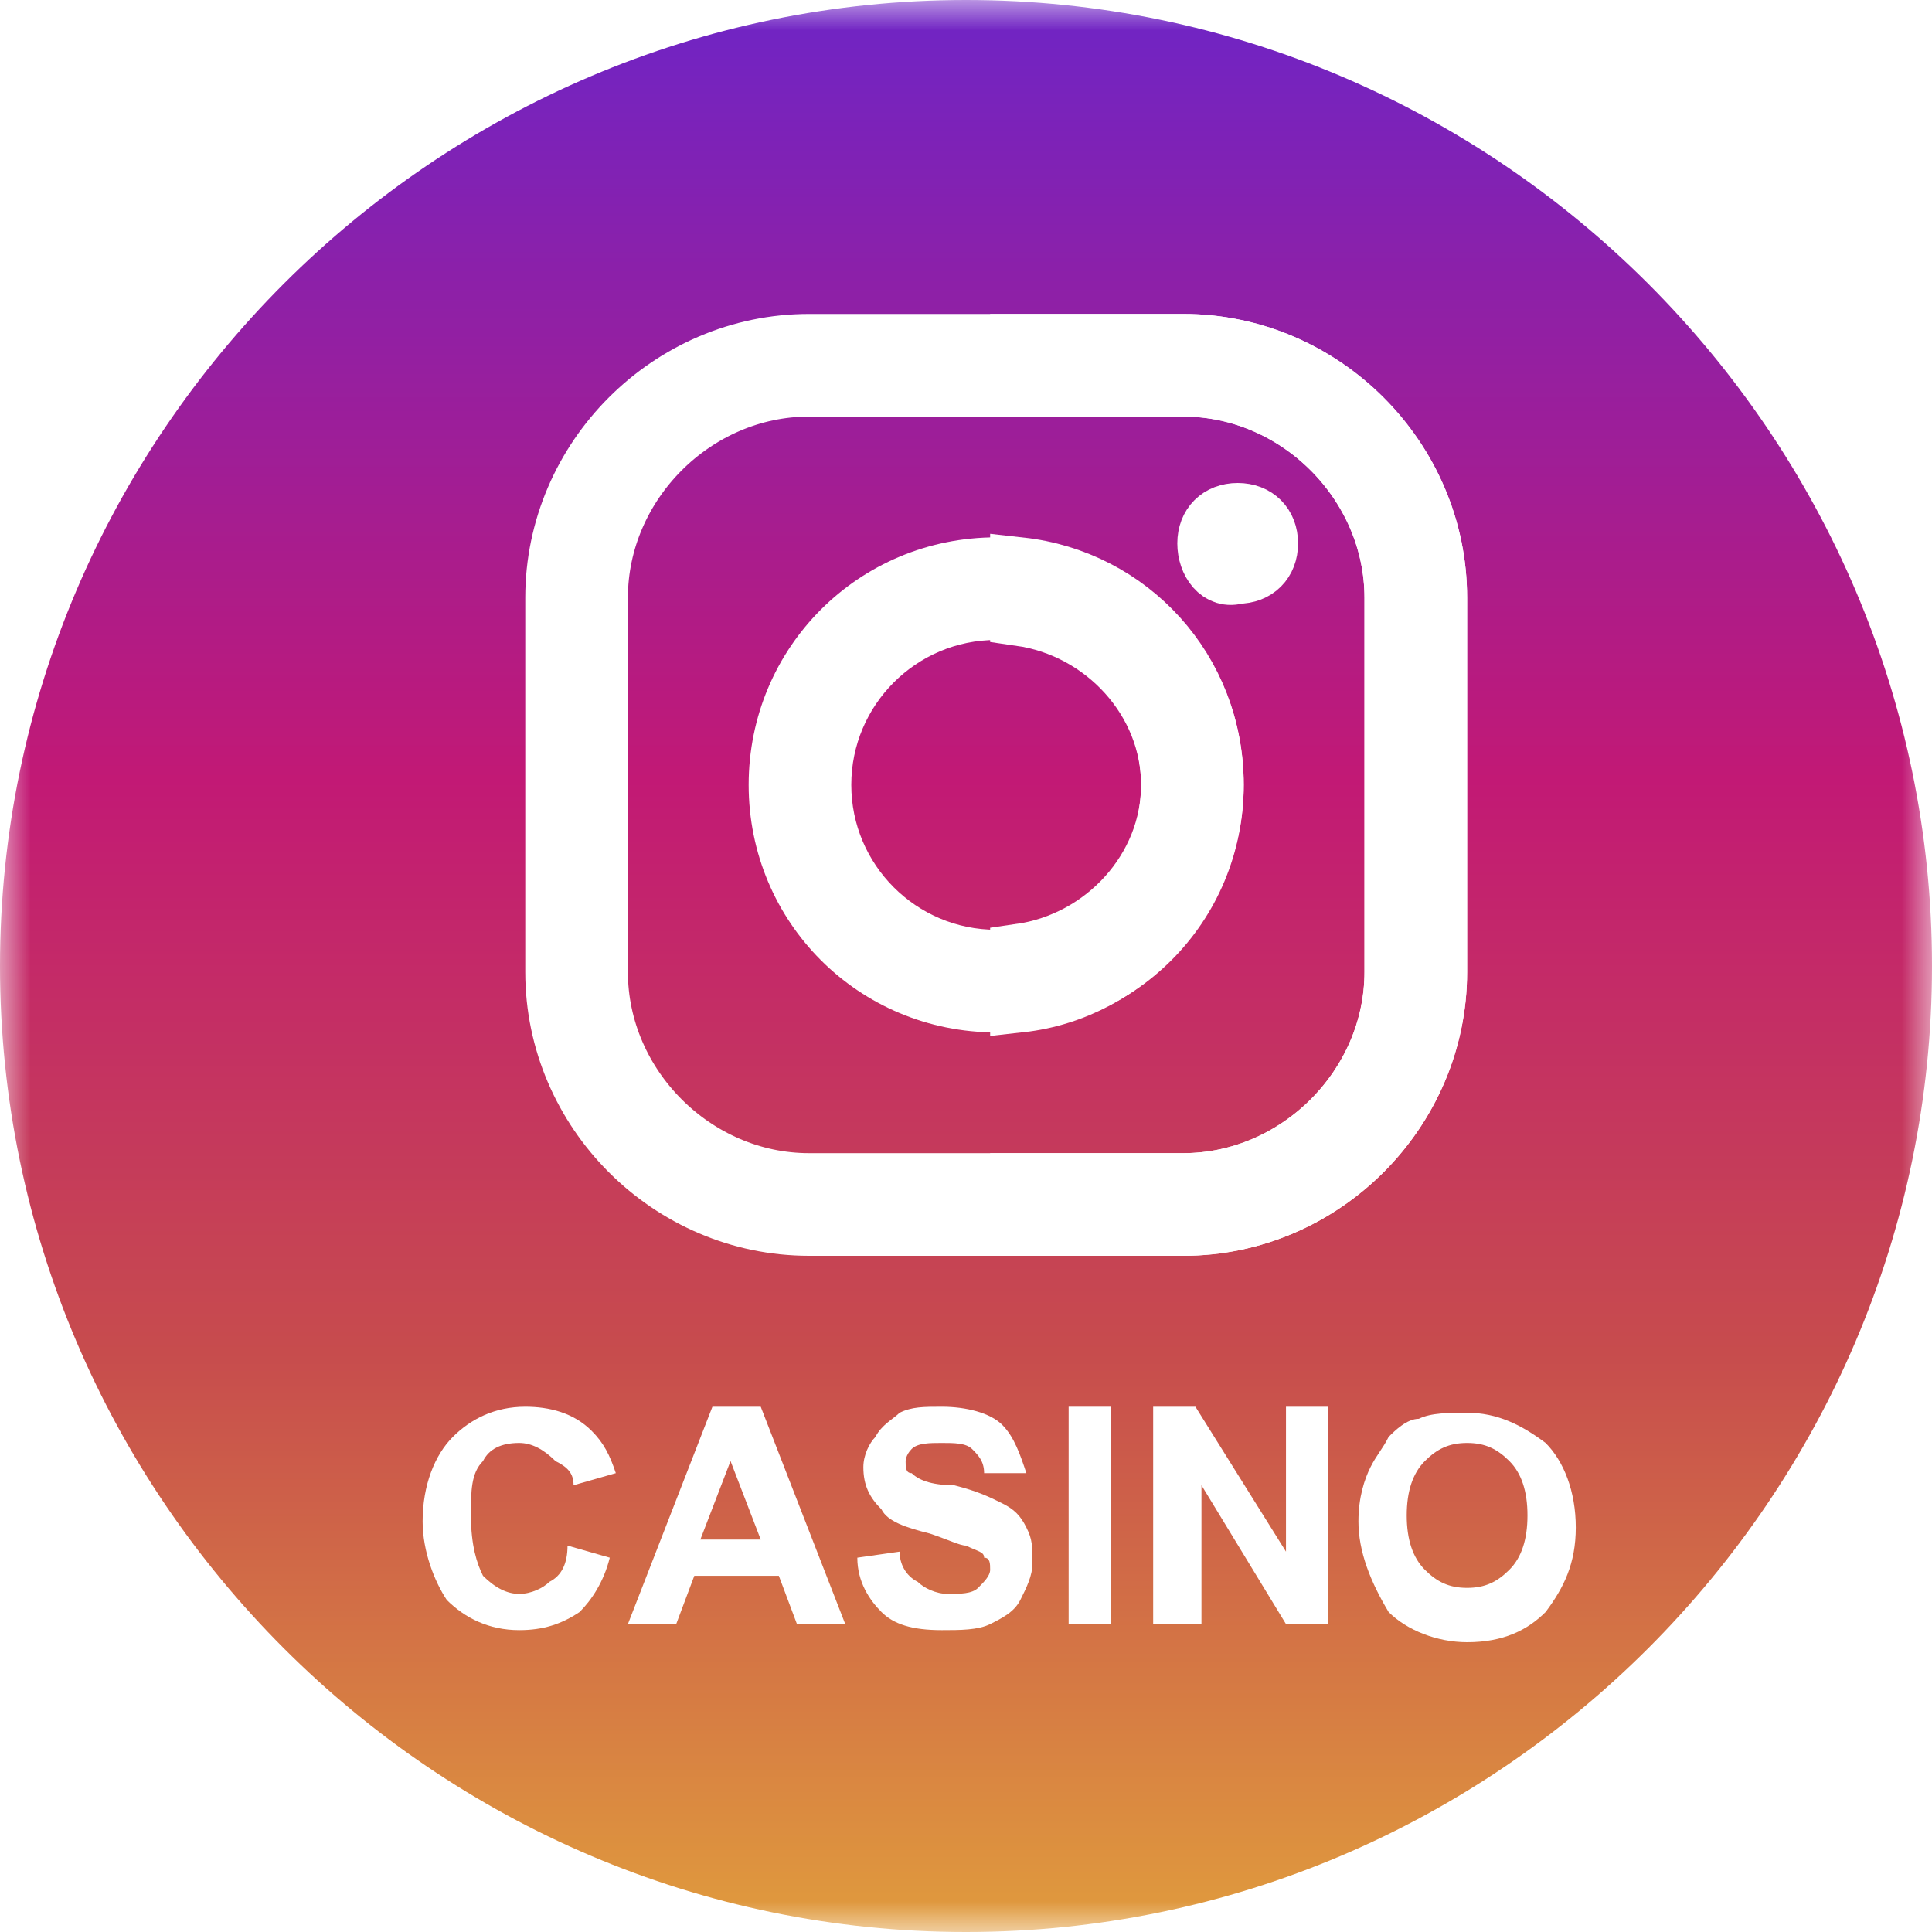
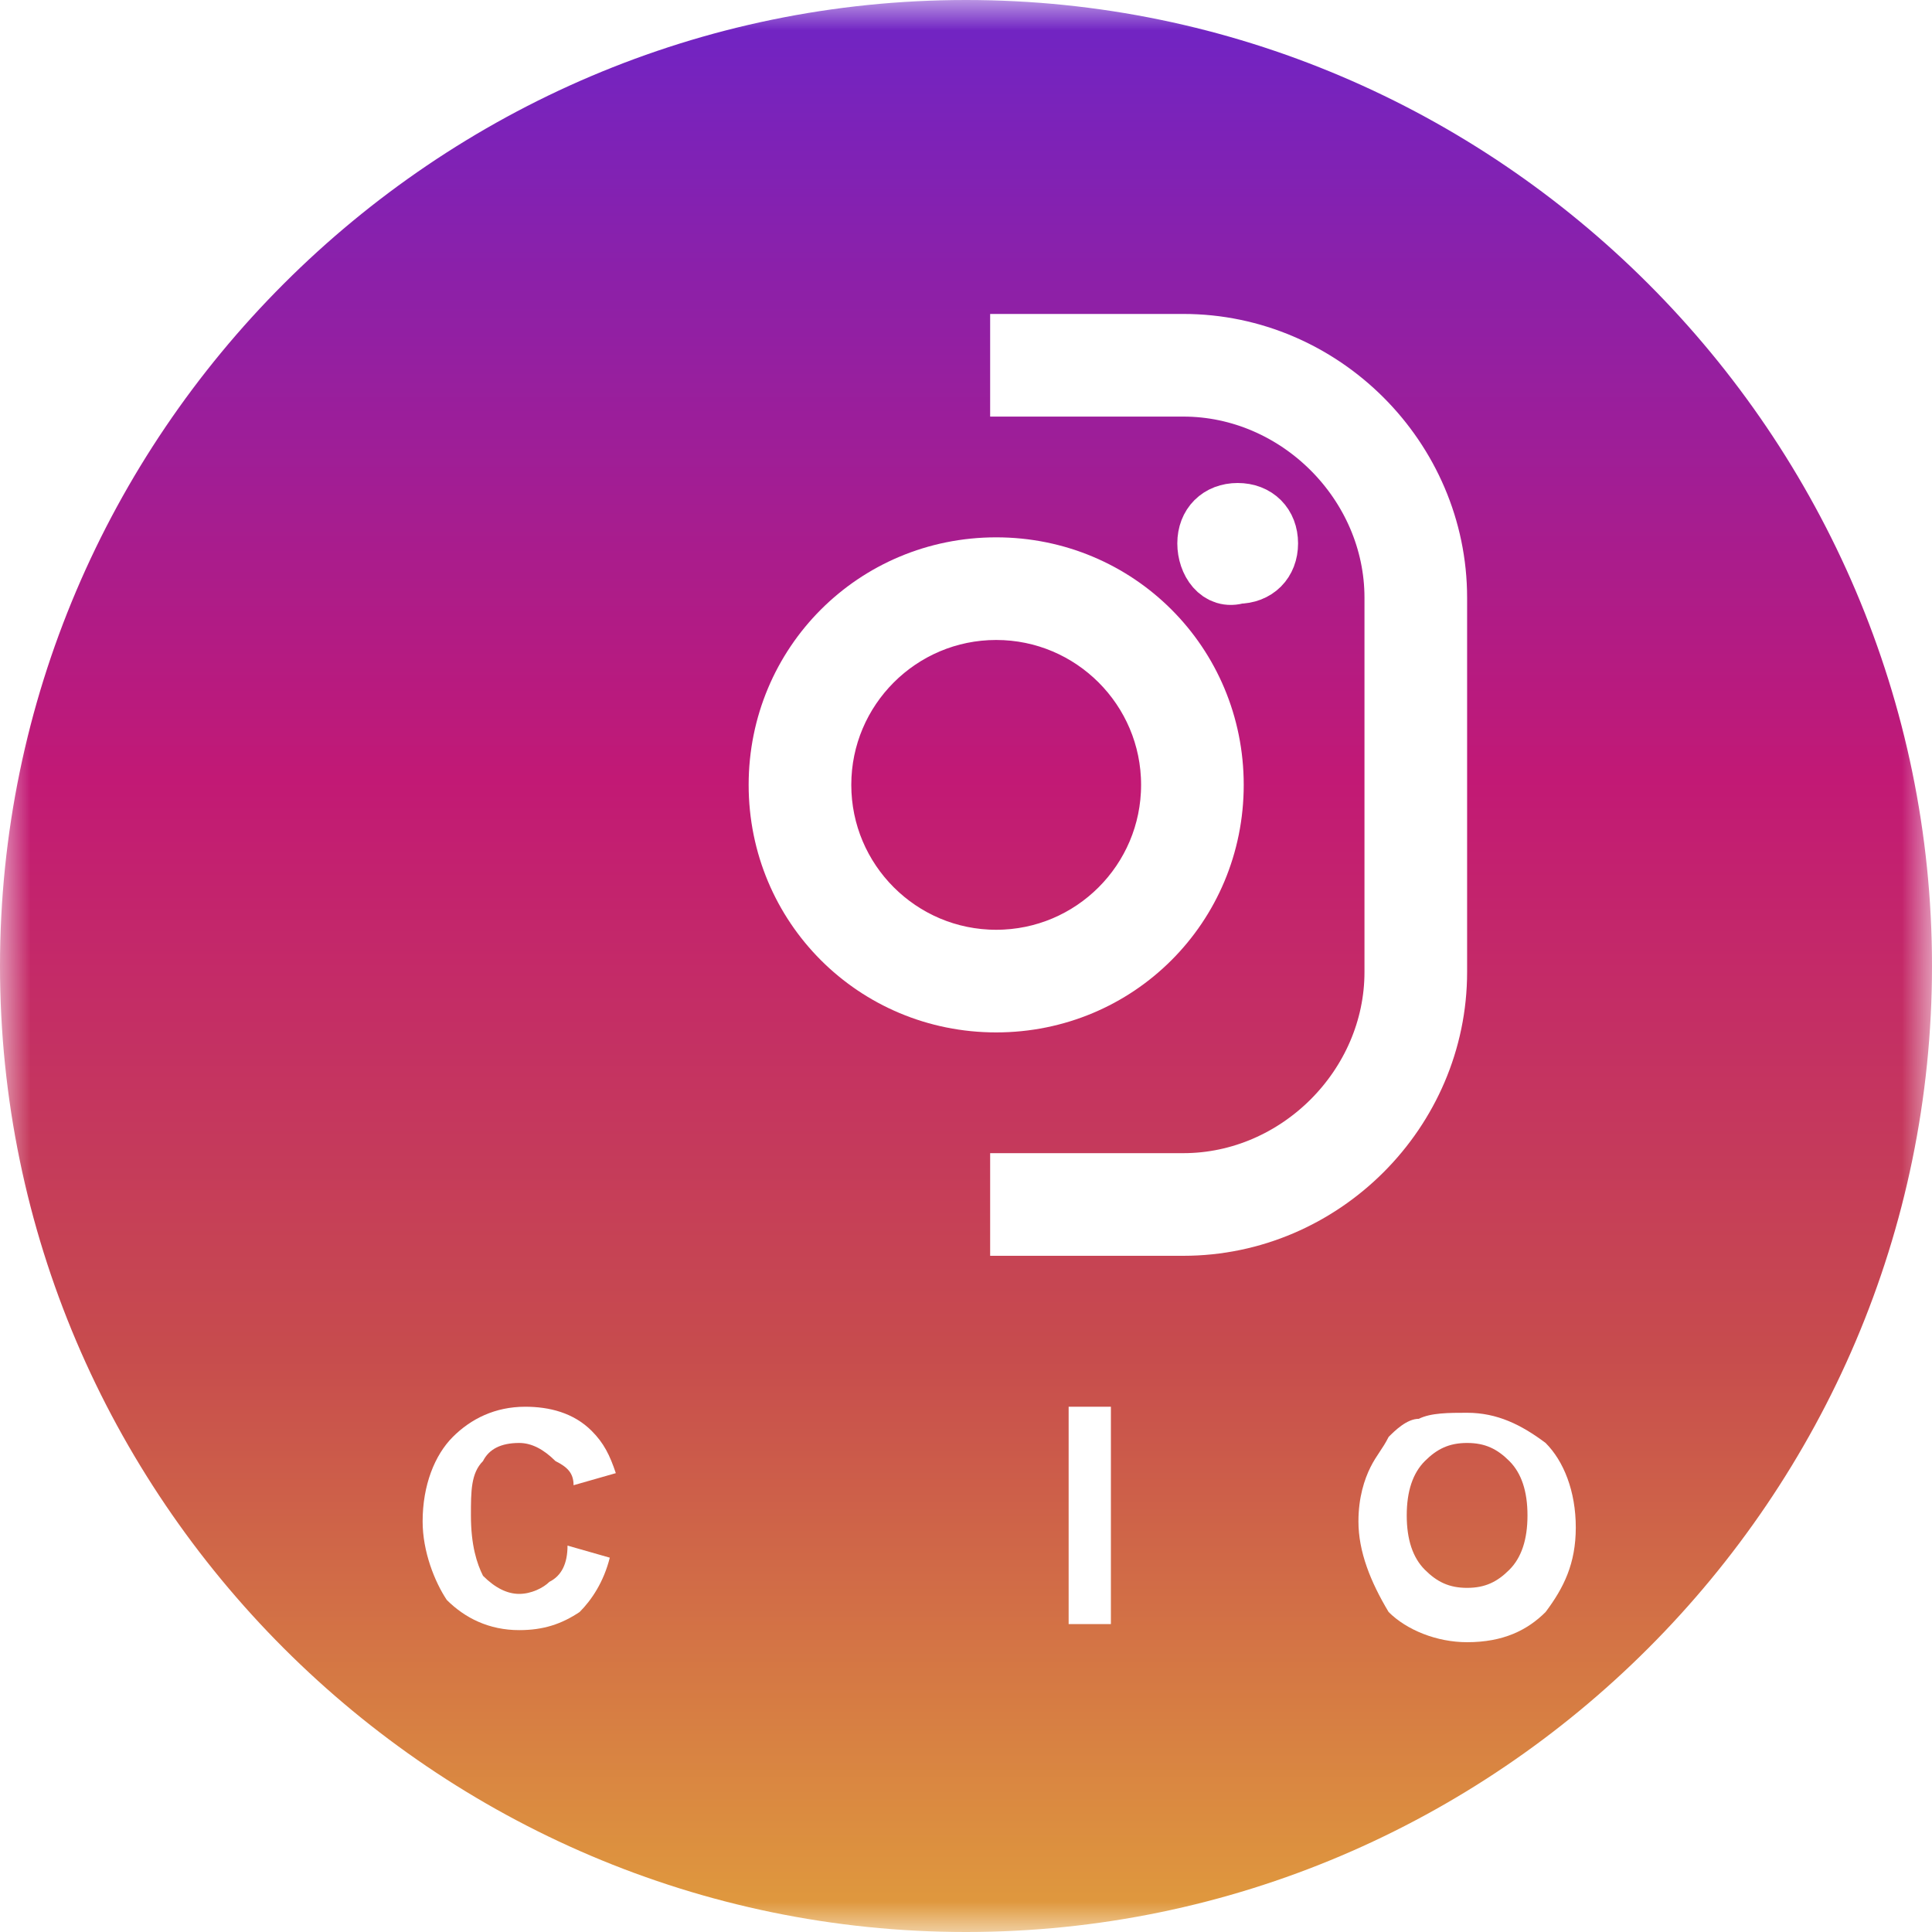
<svg xmlns="http://www.w3.org/2000/svg" xmlns:xlink="http://www.w3.org/1999/xlink" version="1.1" id="レイヤー_1" x="0px" y="0px" viewBox="0 0 32 32" style="enable-background:new 0 0 32 32;" xml:space="preserve">
  <style type="text/css"> .st0{clip-path:url(#SVGID_2_);} .st1{fill:#FFFFFF;filter:url(#Adobe_OpacityMaskFilter);} .st2{mask:url(#mask0_20_80_1_);} .st3{fill:url(#SVGID_3_);} .st4{fill:#FFFFFF;stroke:#FFFFFF;} .st5{fill:#FFFFFF;} </style>
  <g>
    <defs>
      <rect id="SVGID_1_" width="32" height="32" />
    </defs>
    <clipPath id="SVGID_2_">
      <use xlink:href="#SVGID_1_" style="overflow:visible;" />
    </clipPath>
    <g class="st0">
      <defs>
        <filter id="Adobe_OpacityMaskFilter" filterUnits="userSpaceOnUse" x="0" y="0" width="32" height="32">
          <feColorMatrix type="matrix" values="1 0 0 0 0 0 1 0 0 0 0 0 1 0 0 0 0 0 1 0" />
        </filter>
      </defs>
      <mask maskUnits="userSpaceOnUse" x="0" y="0" width="32" height="32" id="mask0_20_80_1_">
        <path class="st1" d="M32,0H0v32h32V0z" />
      </mask>
      <g class="st2">
        <linearGradient id="SVGID_3_" gradientUnits="userSpaceOnUse" x1="16" y1="2.093" x2="16" y2="33.751" gradientTransform="matrix(1 0 0 -1 0 34)">
          <stop offset="0" style="stop-color:#E09B3D" />
          <stop offset="0.3" style="stop-color:#C74C4D" />
          <stop offset="0.6" style="stop-color:#C21975" />
          <stop offset="1" style="stop-color:#7024C4" />
        </linearGradient>
        <path class="st3" d="M16,32c8.8,0,16-7.2,16-16c0-8.8-7.2-16-16-16C7.2,0,0,7.2,0,16C0,24.8,7.2,32,16,32z" />
      </g>
-       <path class="st4" d="M13.4,5.7h6.2c2.3,0,4.2,1.9,4.2,4.2v6.2c0,2.3-1.9,4.2-4.2,4.2h-6.2c-2.3,0-4.2-1.9-4.2-4.2V9.9 C9.2,7.6,11.1,5.7,13.4,5.7z M19.6,19.6c1.9,0,3.5-1.6,3.5-3.5V9.9c0-1.9-1.6-3.5-3.5-3.5h-6.2c-1.9,0-3.5,1.6-3.5,3.5v6.2 c0,1.9,1.6,3.5,3.5,3.5H19.6z" />
      <path class="st4" d="M12.9,13c0-2,1.6-3.6,3.6-3.6c2,0,3.6,1.6,3.6,3.6s-1.6,3.6-3.6,3.6C14.5,16.6,12.9,15,12.9,13z M13.6,13 c0,1.6,1.3,2.9,2.9,2.9s2.9-1.3,2.9-2.9c0-1.6-1.3-2.9-2.9-2.9C14.9,10.1,13.6,11.4,13.6,13z" />
      <path class="st4" d="M21,9c0,0.3-0.2,0.5-0.5,0.5C20.2,9.6,20,9.3,20,9c0-0.3,0.2-0.5,0.5-0.5C20.8,8.5,21,8.7,21,9z" />
      <path class="st4" d="M16.9,6.4V5.7h2.7c2.3,0,4.2,1.9,4.2,4.2v6.2c0,2.3-1.9,4.2-4.2,4.2h-2.7v-0.7h2.7c1.9,0,3.5-1.6,3.5-3.5V9.9 c0-1.9-1.6-3.5-3.5-3.5H16.9z" />
-       <path class="st4" d="M16.9,15.8c1.4-0.2,2.5-1.4,2.5-2.8c0-1.4-1.1-2.6-2.5-2.8V9.4c1.8,0.2,3.2,1.7,3.2,3.6 c0,1.8-1.4,3.4-3.2,3.6V15.8z" />
      <path class="st5" d="M22.5,25.2c0-0.4,0.1-0.7,0.2-0.9c0.1-0.2,0.2-0.3,0.3-0.5c0.1-0.1,0.3-0.3,0.5-0.3c0.2-0.1,0.5-0.1,0.8-0.1 c0.5,0,0.9,0.2,1.3,0.5c0.3,0.3,0.5,0.8,0.5,1.4c0,0.6-0.2,1-0.5,1.4c-0.3,0.3-0.7,0.5-1.3,0.5c-0.5,0-1-0.2-1.3-0.5 C22.7,26.2,22.5,25.7,22.5,25.2z M23.3,25.1c0,0.4,0.1,0.7,0.3,0.9c0.2,0.2,0.4,0.3,0.7,0.3c0.3,0,0.5-0.1,0.7-0.3 c0.2-0.2,0.3-0.5,0.3-0.9c0-0.4-0.1-0.7-0.3-0.9c-0.2-0.2-0.4-0.3-0.7-0.3c-0.3,0-0.5,0.1-0.7,0.3C23.4,24.4,23.3,24.7,23.3,25.1z " />
-       <path class="st5" d="M19.1,26.9v-3.6h0.7l1.5,2.4v-2.4h0.7v3.6h-0.7l-1.4-2.3v2.3H19.1z" />
      <path class="st5" d="M17.7,26.9v-3.6h0.7v3.6H17.7z" />
-       <path class="st5" d="M14.2,25.8l0.7-0.1c0,0.2,0.1,0.4,0.3,0.5c0.1,0.1,0.3,0.2,0.5,0.2c0.2,0,0.4,0,0.5-0.1 c0.1-0.1,0.2-0.2,0.2-0.3c0-0.1,0-0.2-0.1-0.2c0-0.1-0.1-0.1-0.3-0.2c-0.1,0-0.3-0.1-0.6-0.2c-0.4-0.1-0.7-0.2-0.8-0.4 c-0.2-0.2-0.3-0.4-0.3-0.7c0-0.2,0.1-0.4,0.2-0.5c0.1-0.2,0.3-0.3,0.4-0.4c0.2-0.1,0.4-0.1,0.7-0.1c0.4,0,0.8,0.1,1,0.3 c0.2,0.2,0.3,0.5,0.4,0.8l-0.7,0c0-0.2-0.1-0.3-0.2-0.4c-0.1-0.1-0.3-0.1-0.5-0.1c-0.2,0-0.4,0-0.5,0.1C15,24.1,15,24.2,15,24.2 c0,0.1,0,0.2,0.1,0.2c0.1,0.1,0.3,0.2,0.7,0.2c0.4,0.1,0.6,0.2,0.8,0.3c0.2,0.1,0.3,0.2,0.4,0.4c0.1,0.2,0.1,0.3,0.1,0.6 c0,0.2-0.1,0.4-0.2,0.6c-0.1,0.2-0.3,0.3-0.5,0.4C16.2,27,15.9,27,15.6,27c-0.5,0-0.8-0.1-1-0.3C14.4,26.5,14.2,26.2,14.2,25.8z" />
-       <path class="st5" d="M14,26.9h-0.8l-0.3-0.8h-1.4l-0.3,0.8h-0.8l1.4-3.6h0.8L14,26.9z M12.6,25.5l-0.5-1.3l-0.5,1.3H12.6z" />
      <path class="st5" d="M9.4,25.6l0.7,0.2c-0.1,0.4-0.3,0.7-0.5,0.9C9.3,26.9,9,27,8.6,27c-0.5,0-0.9-0.2-1.2-0.5 C7.2,26.2,7,25.7,7,25.2c0-0.6,0.2-1.1,0.5-1.4c0.3-0.3,0.7-0.5,1.2-0.5c0.4,0,0.8,0.1,1.1,0.4c0.2,0.2,0.3,0.4,0.4,0.7l-0.7,0.2 c0-0.2-0.1-0.3-0.3-0.4C9,24,8.8,23.9,8.6,23.9c-0.3,0-0.5,0.1-0.6,0.3c-0.2,0.2-0.2,0.5-0.2,0.9c0,0.5,0.1,0.8,0.2,1 c0.2,0.2,0.4,0.3,0.6,0.3c0.2,0,0.4-0.1,0.5-0.2C9.3,26.1,9.4,25.9,9.4,25.6z" />
    </g>
  </g>
</svg>